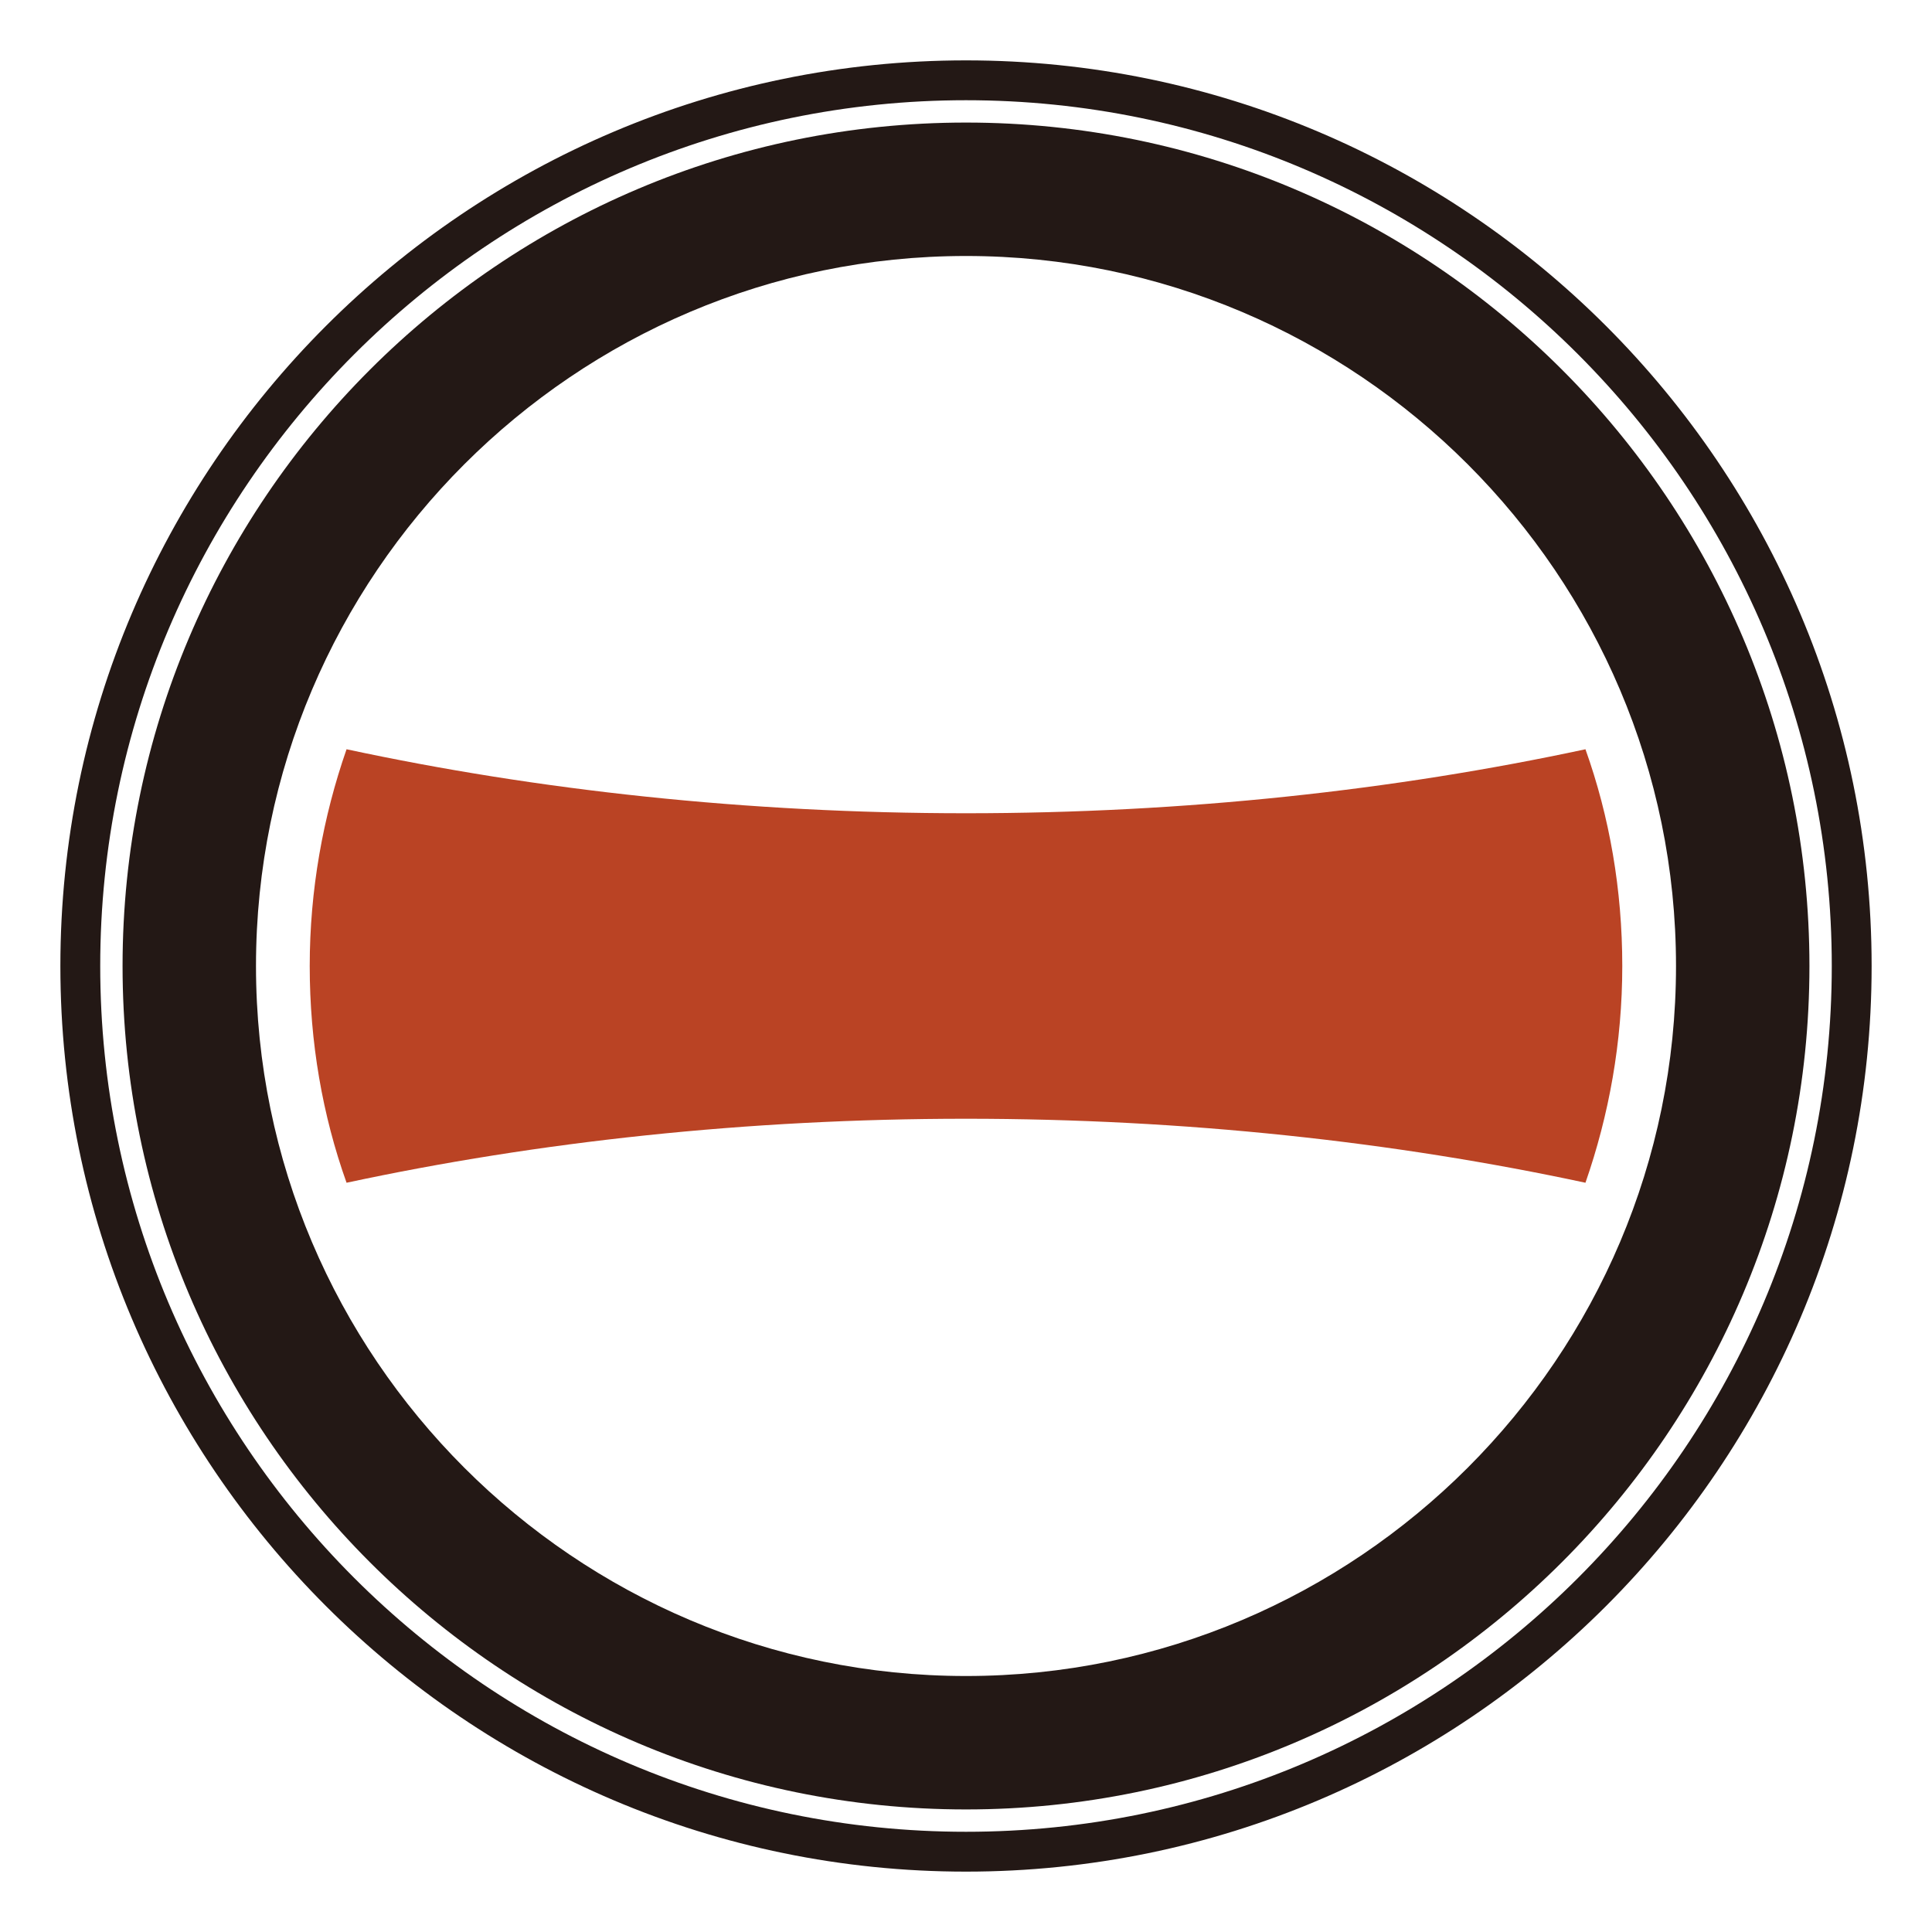
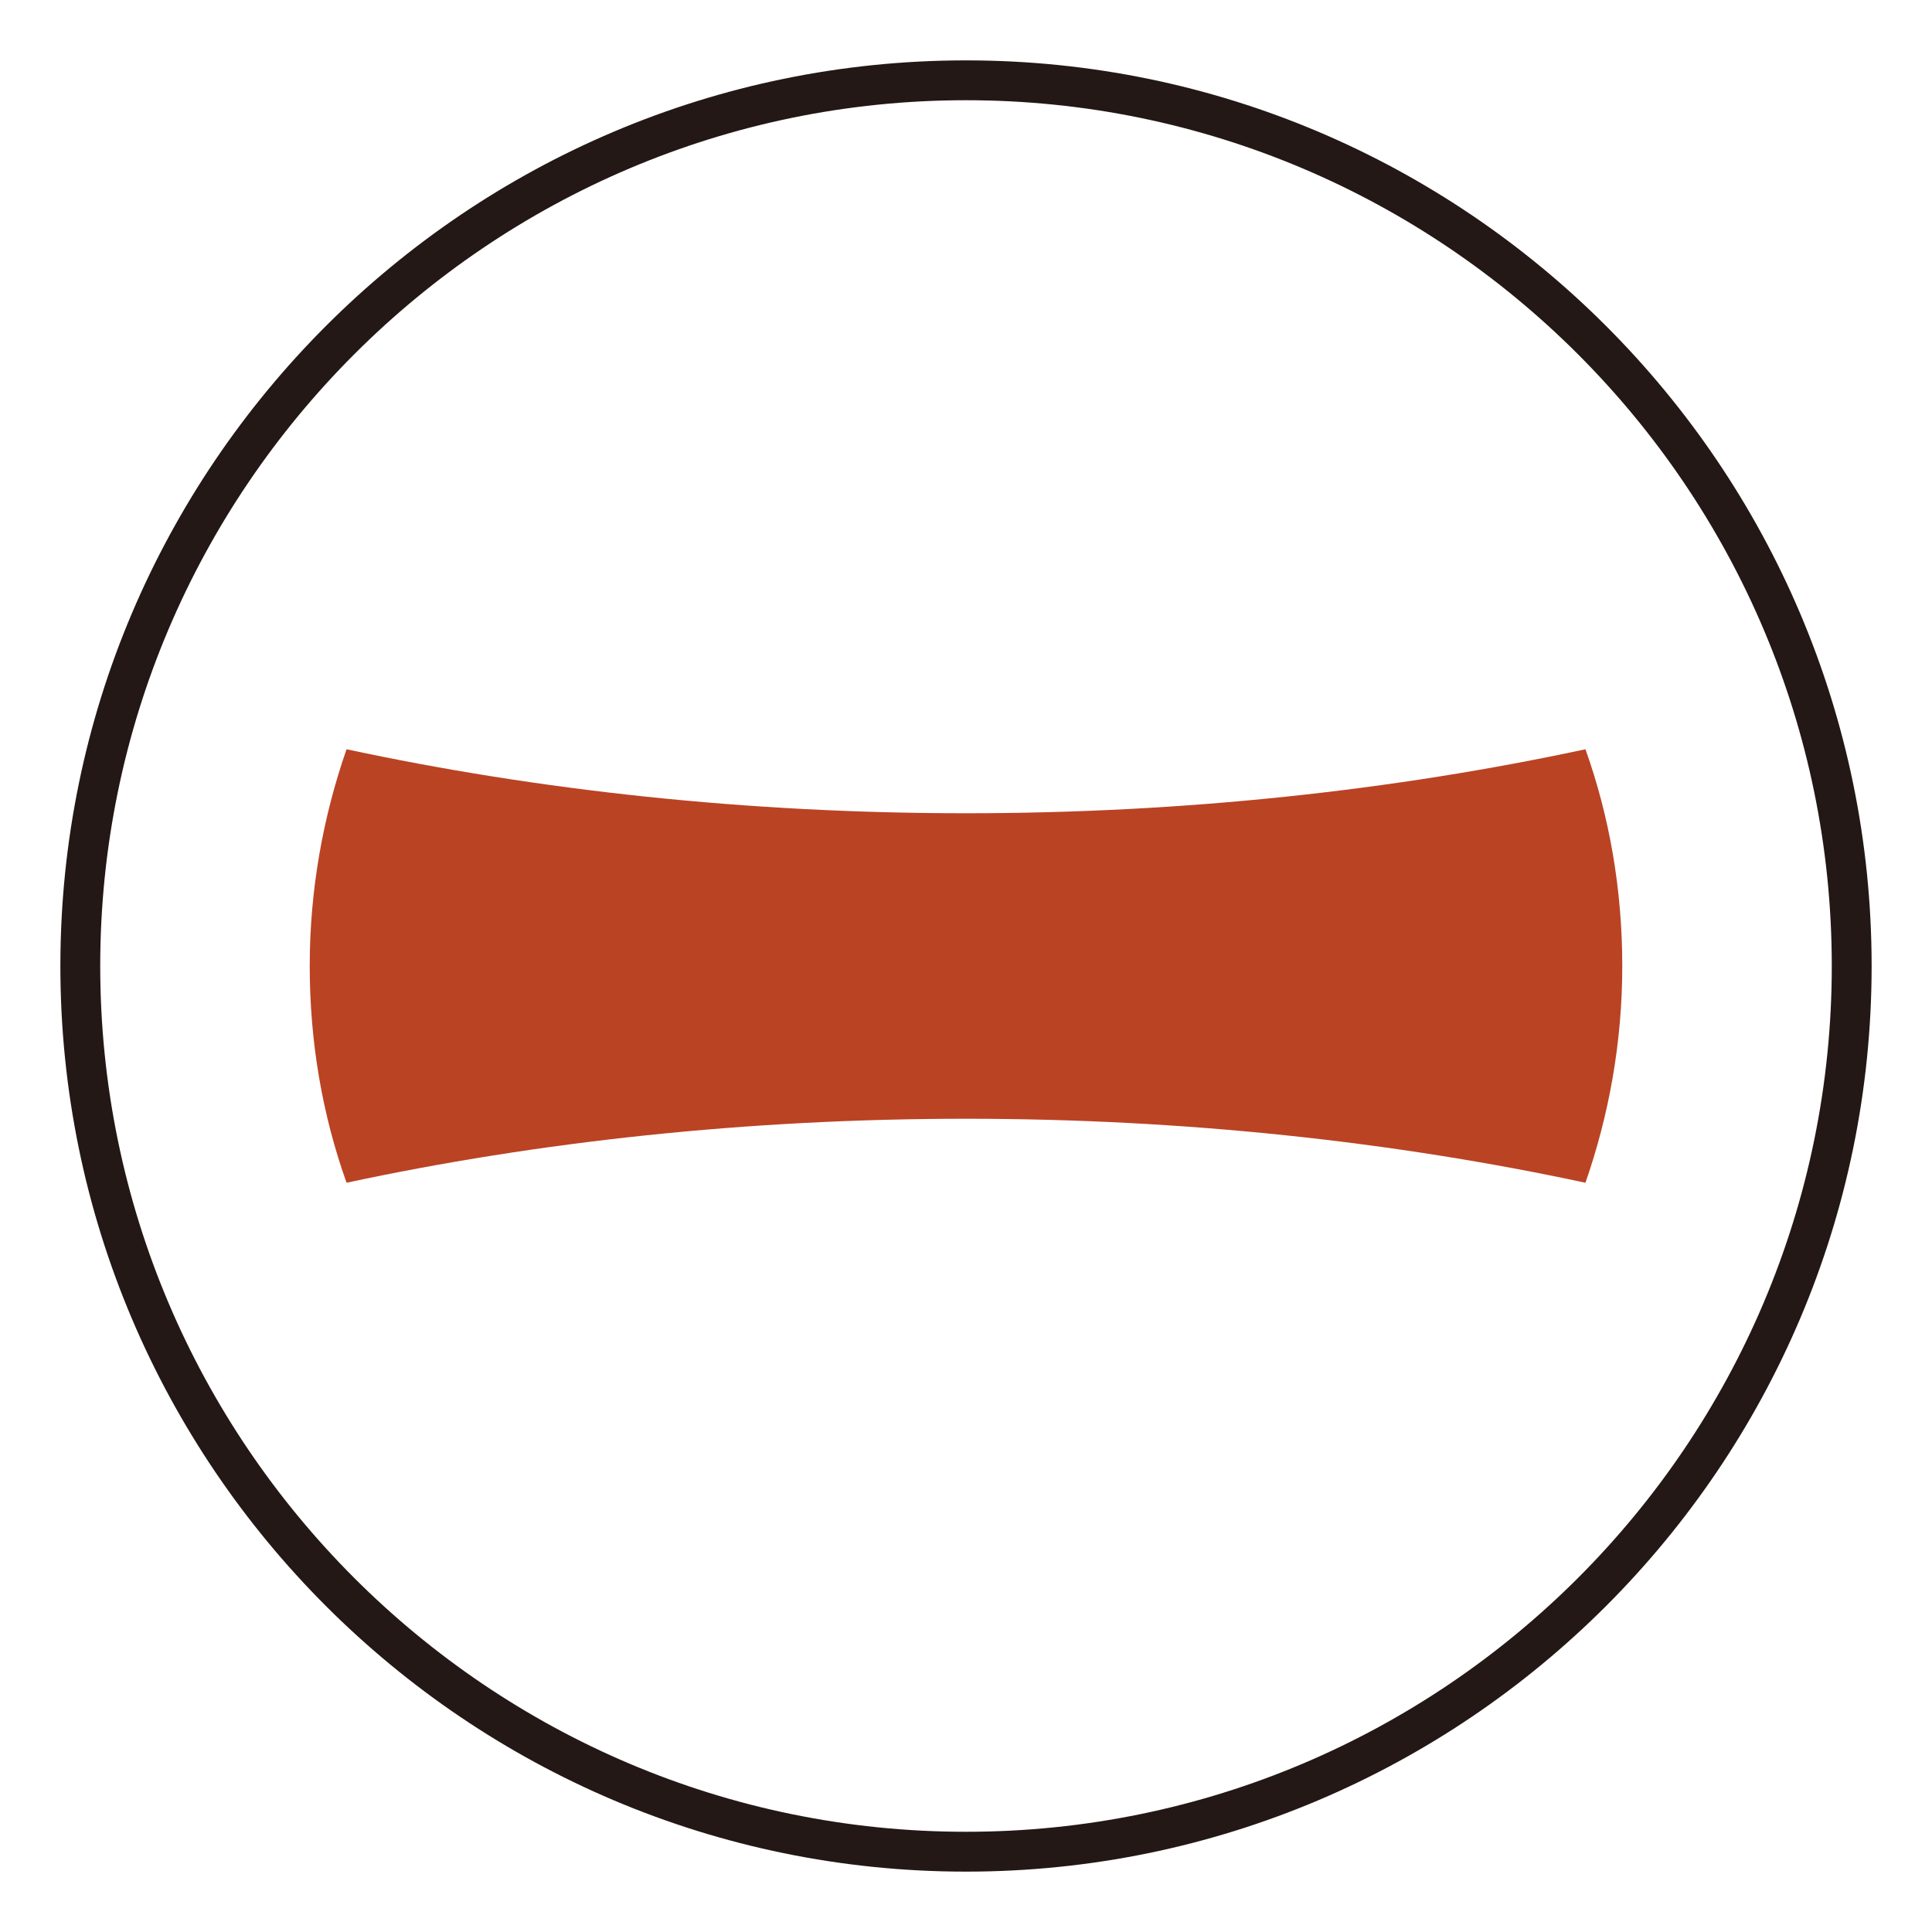
<svg xmlns="http://www.w3.org/2000/svg" version="1.1" viewBox="0 0 320 320">
  <defs>
    <style>
      .cls-1 {
        fill: #231815;
      }

      .cls-2 {
        mix-blend-mode: exclusion;
      }

      .cls-3 {
        isolation: isolate;
      }

      .cls-4 {
        fill: #ba4324;
      }
    </style>
  </defs>
  <g class="cls-3">
    <g id="_レイヤー_1" data-name="レイヤー_1">
      <g>
-         <path class="cls-1" d="M160,299.7c-77.1,0-139.7-62.7-139.7-139.7S82.9,20.3,160,20.3s139.7,62.7,139.7,139.7-62.7,139.7-139.7,139.7M160,42.4c-64.8,0-117.6,52.8-117.6,117.6s52.8,117.6,117.6,117.6,117.6-52.8,117.6-117.6-52.8-117.6-117.6-117.6" />
        <path class="cls-1" d="M160,310c-82.7,0-150-67.3-150-150S77.3,10,160,10s150,67.3,150,150-67.3,150-150,150M160,16.6C81,16.6,16.6,81,16.6,160s64.3,143.4,143.4,143.4,143.4-64.3,143.4-143.4S239,16.6,160,16.6" />
        <g class="cls-2">
          <path class="cls-4" d="M262.6,124.1c-31.7,6.8-66.3,10.6-102.6,10.6s-70.9-3.8-102.6-10.6c-3.9,11.2-6.1,23.3-6.1,35.9s2.1,24.7,6.1,35.9c31.7-6.8,66.3-10.6,102.6-10.6s70.9,3.8,102.6,10.6c3.9-11.2,6.1-23.3,6.1-35.9s-2.1-24.7-6.1-35.9" />
        </g>
      </g>
    </g>
  </g>
</svg>